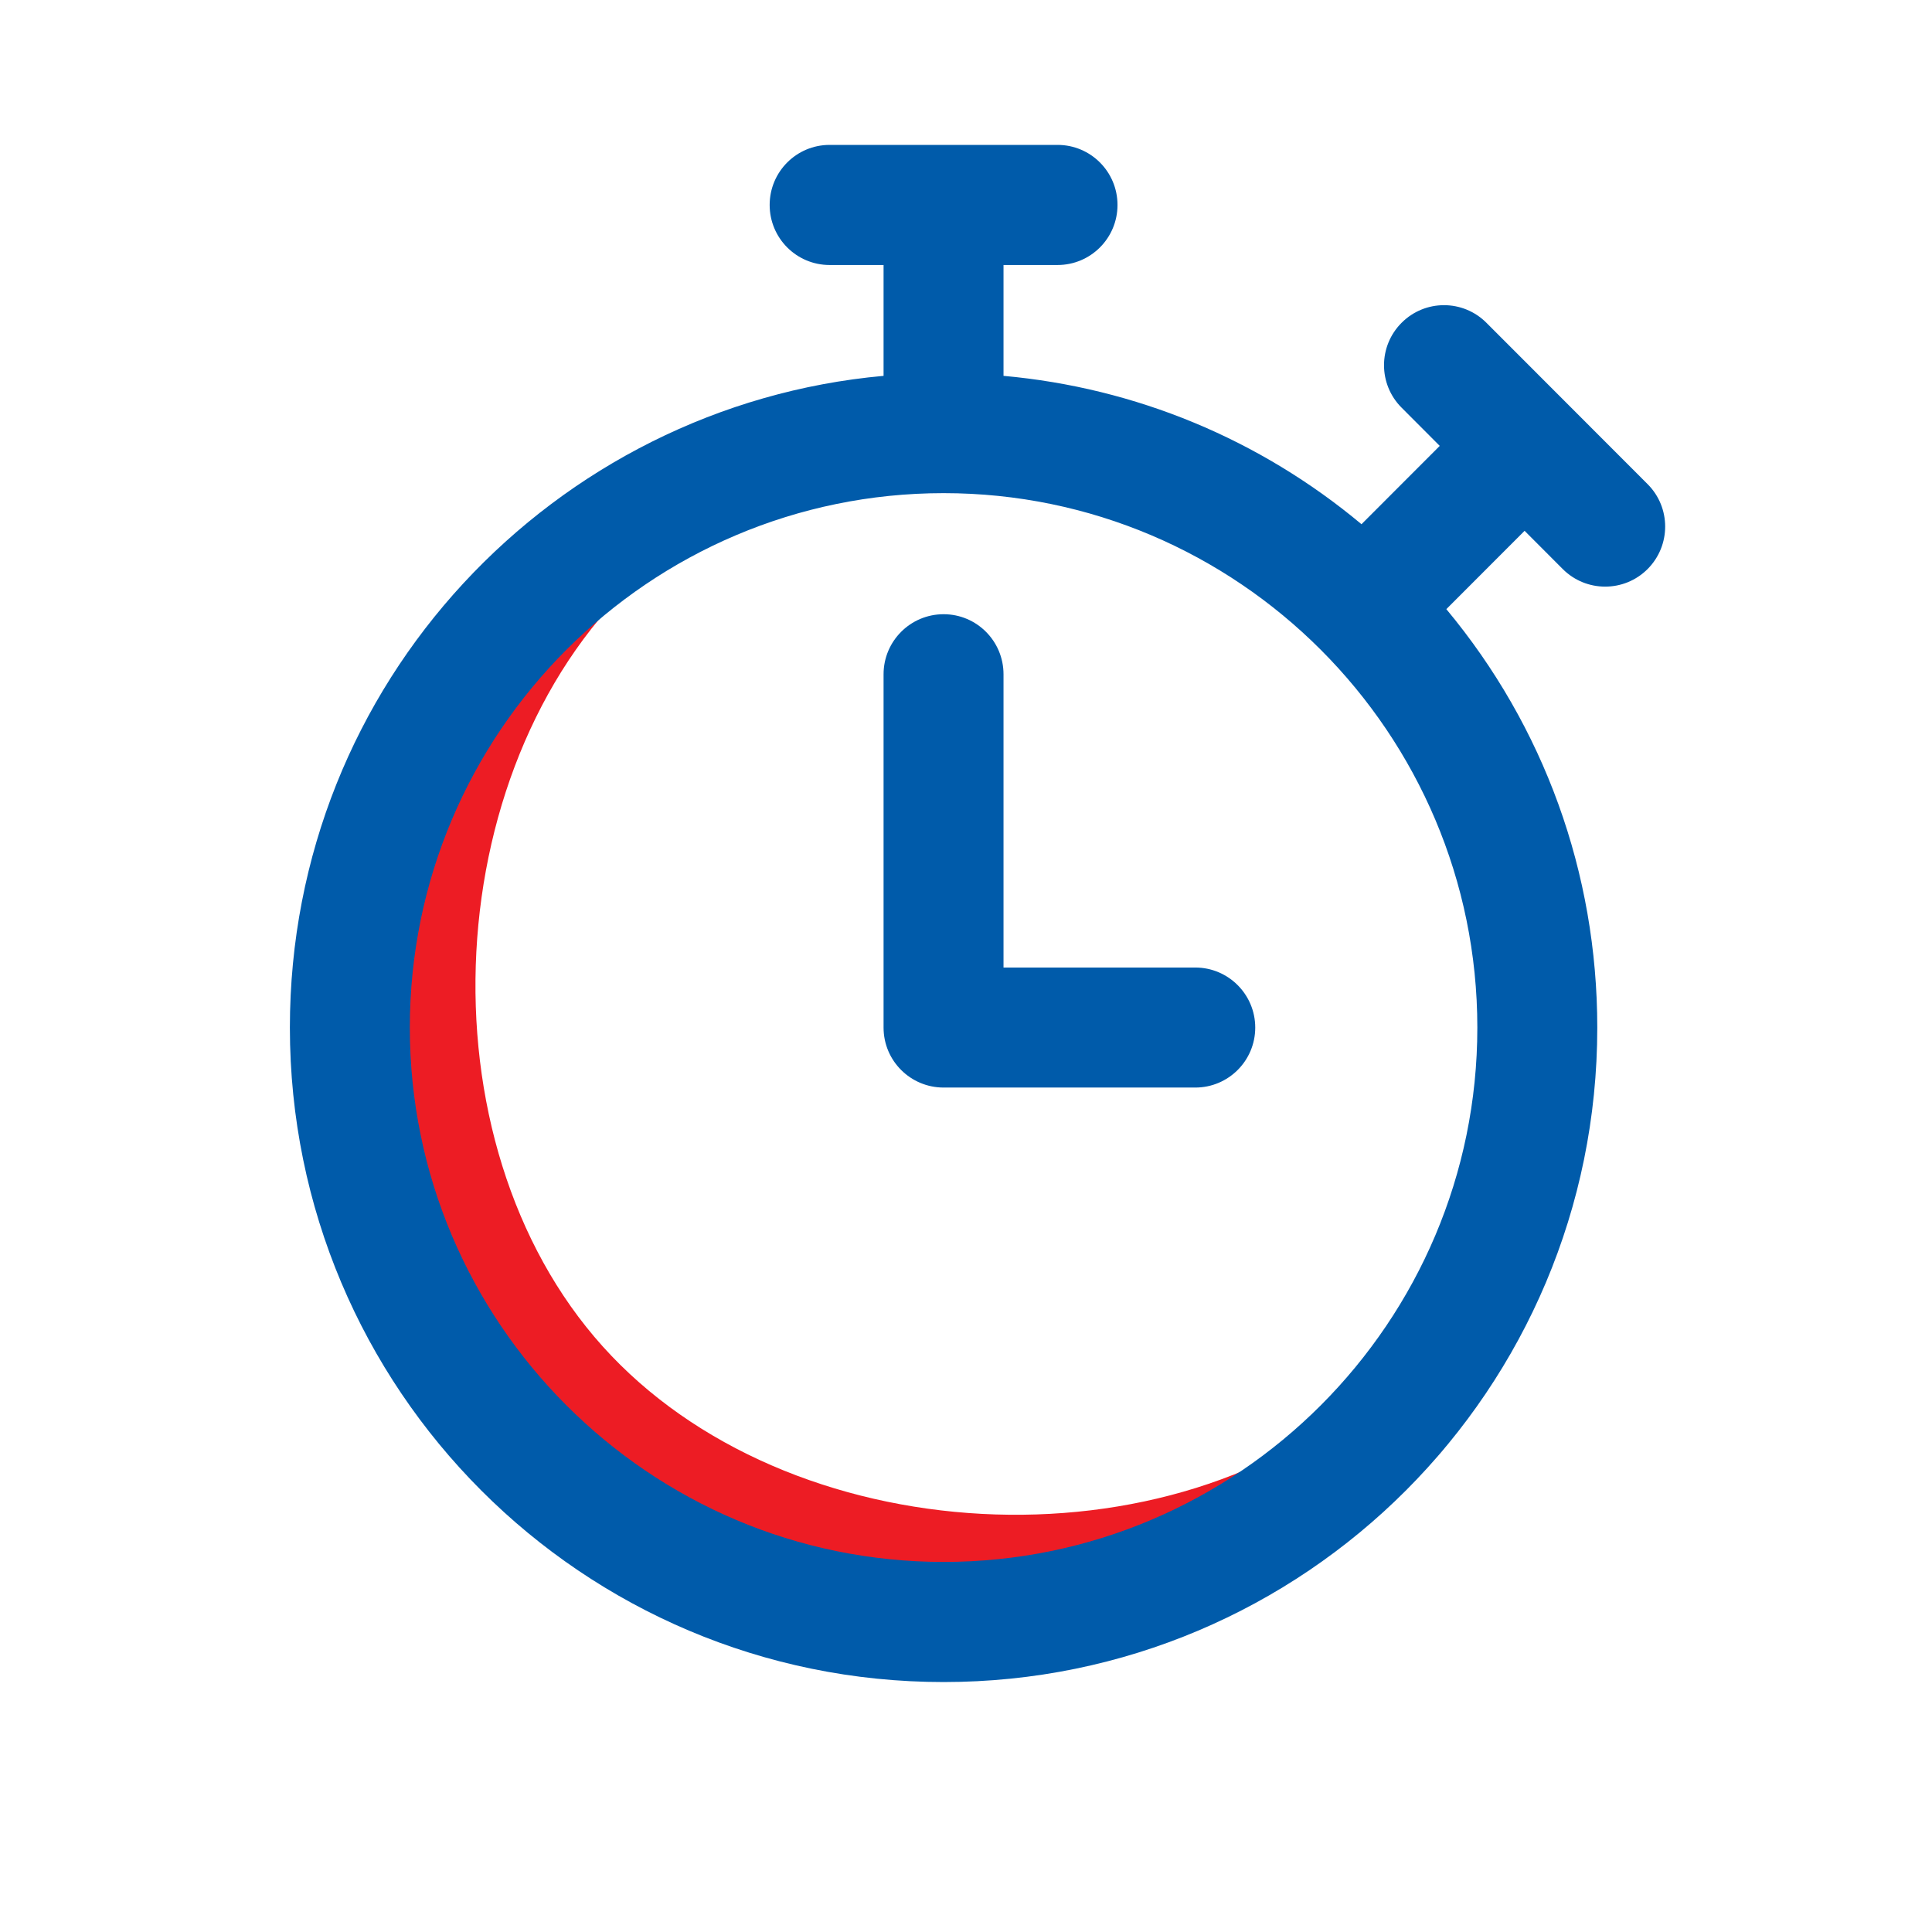
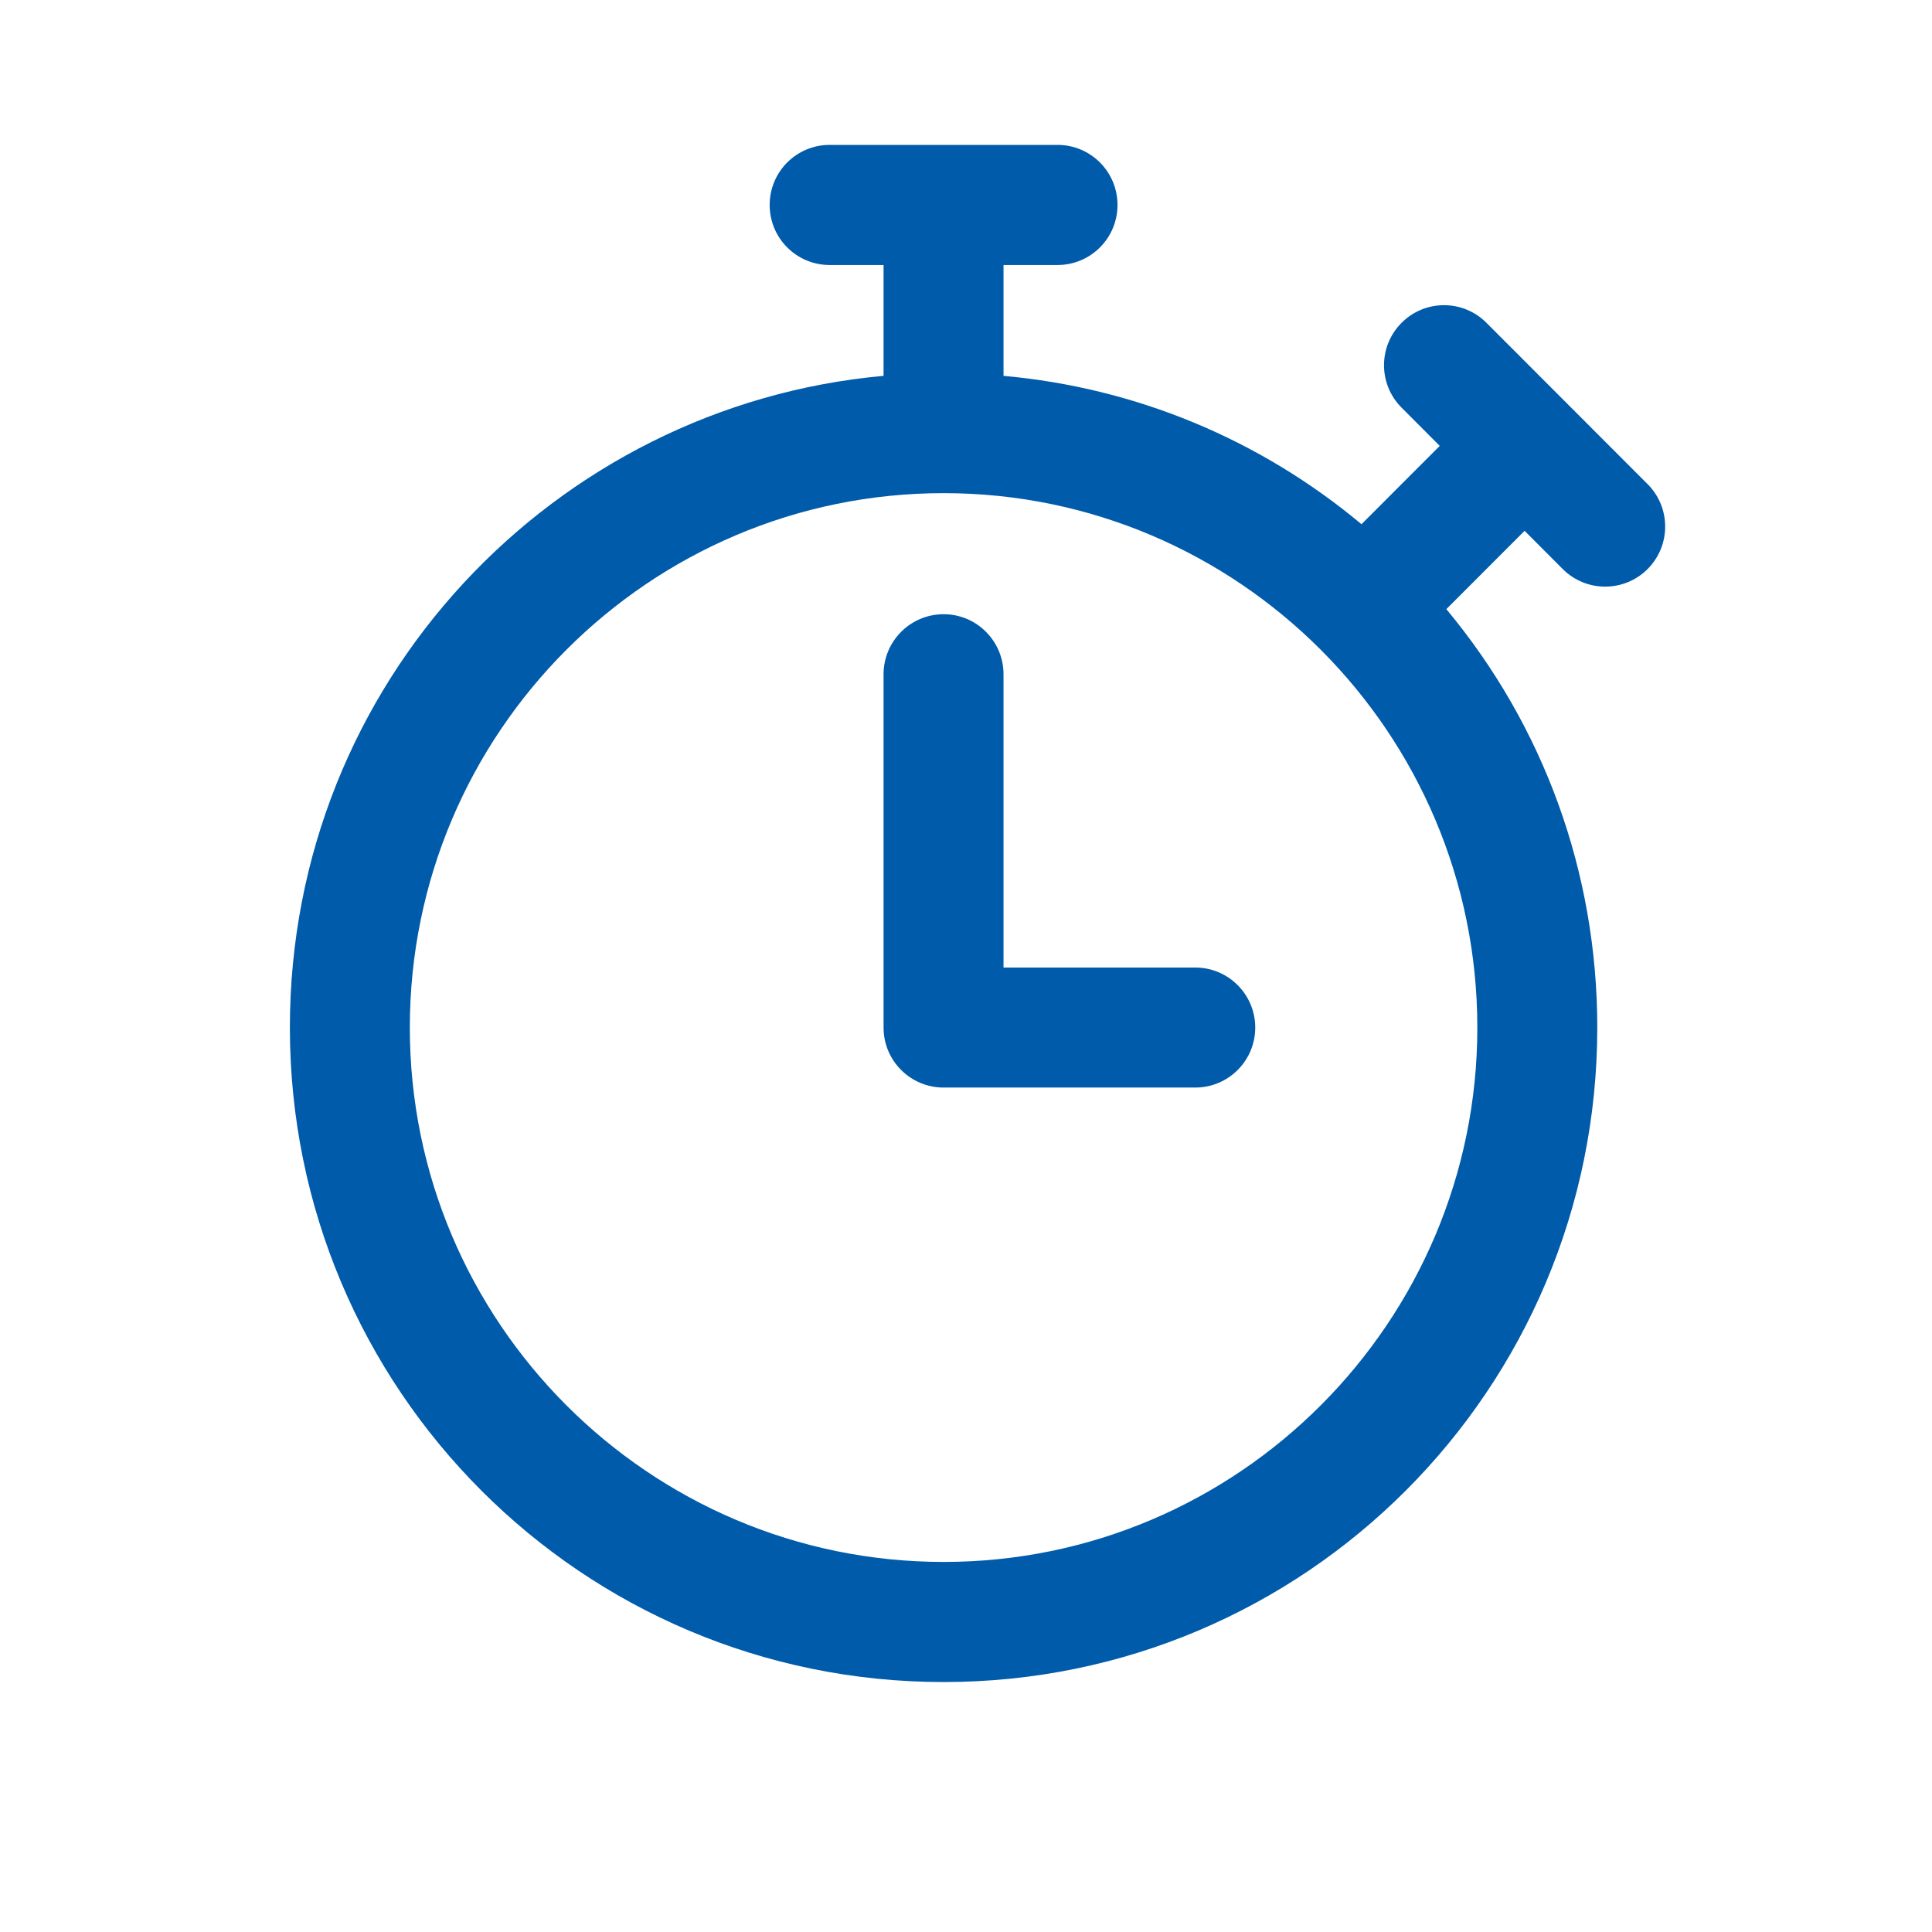
<svg xmlns="http://www.w3.org/2000/svg" width="24" height="24" viewBox="0 0 24 24" fill="none">
-   <path d="M17.48 17.657C14.685 20.172 9.58 19.901 7.066 17.106C4.552 14.311 4.822 9.206 7.617 6.692" stroke="#ED1C24" stroke-width="1.135" stroke-linecap="round" />
  <path d="M20.467 6.014L18.465 4.01C18.174 3.718 17.702 3.718 17.411 4.01C17.12 4.301 17.12 4.773 17.411 5.064L17.885 5.539L16.913 6.512C15.647 5.455 14.108 4.817 12.466 4.669V3.292H13.137C13.549 3.292 13.882 2.958 13.882 2.546C13.882 2.134 13.549 1.8 13.137 1.8H10.306C9.894 1.8 9.561 2.134 9.561 2.546C9.561 2.958 9.894 3.292 10.306 3.292H10.976V4.669C6.889 5.038 3.601 8.475 3.601 12.765C3.601 17.258 7.233 20.895 11.722 20.895C16.21 20.895 19.842 17.258 19.842 12.765C19.842 10.844 19.181 9.025 17.967 7.567L18.939 6.594L19.413 7.069C19.704 7.36 20.176 7.36 20.467 7.069C20.758 6.777 20.758 6.305 20.467 6.014ZM11.722 19.403C8.065 19.403 5.091 16.425 5.091 12.765C5.091 9.104 8.065 6.126 11.722 6.126C15.378 6.126 18.352 9.104 18.352 12.765C18.352 16.425 15.378 19.403 11.722 19.403ZM15.593 12.765C15.593 13.177 15.259 13.51 14.848 13.51H11.722C11.31 13.51 10.976 13.177 10.976 12.765V8.376C10.976 7.964 11.31 7.63 11.722 7.63C12.133 7.63 12.466 7.964 12.466 8.376V12.019H14.848C15.259 12.019 15.593 12.353 15.593 12.765Z" fill="#005BAA" />
</svg>